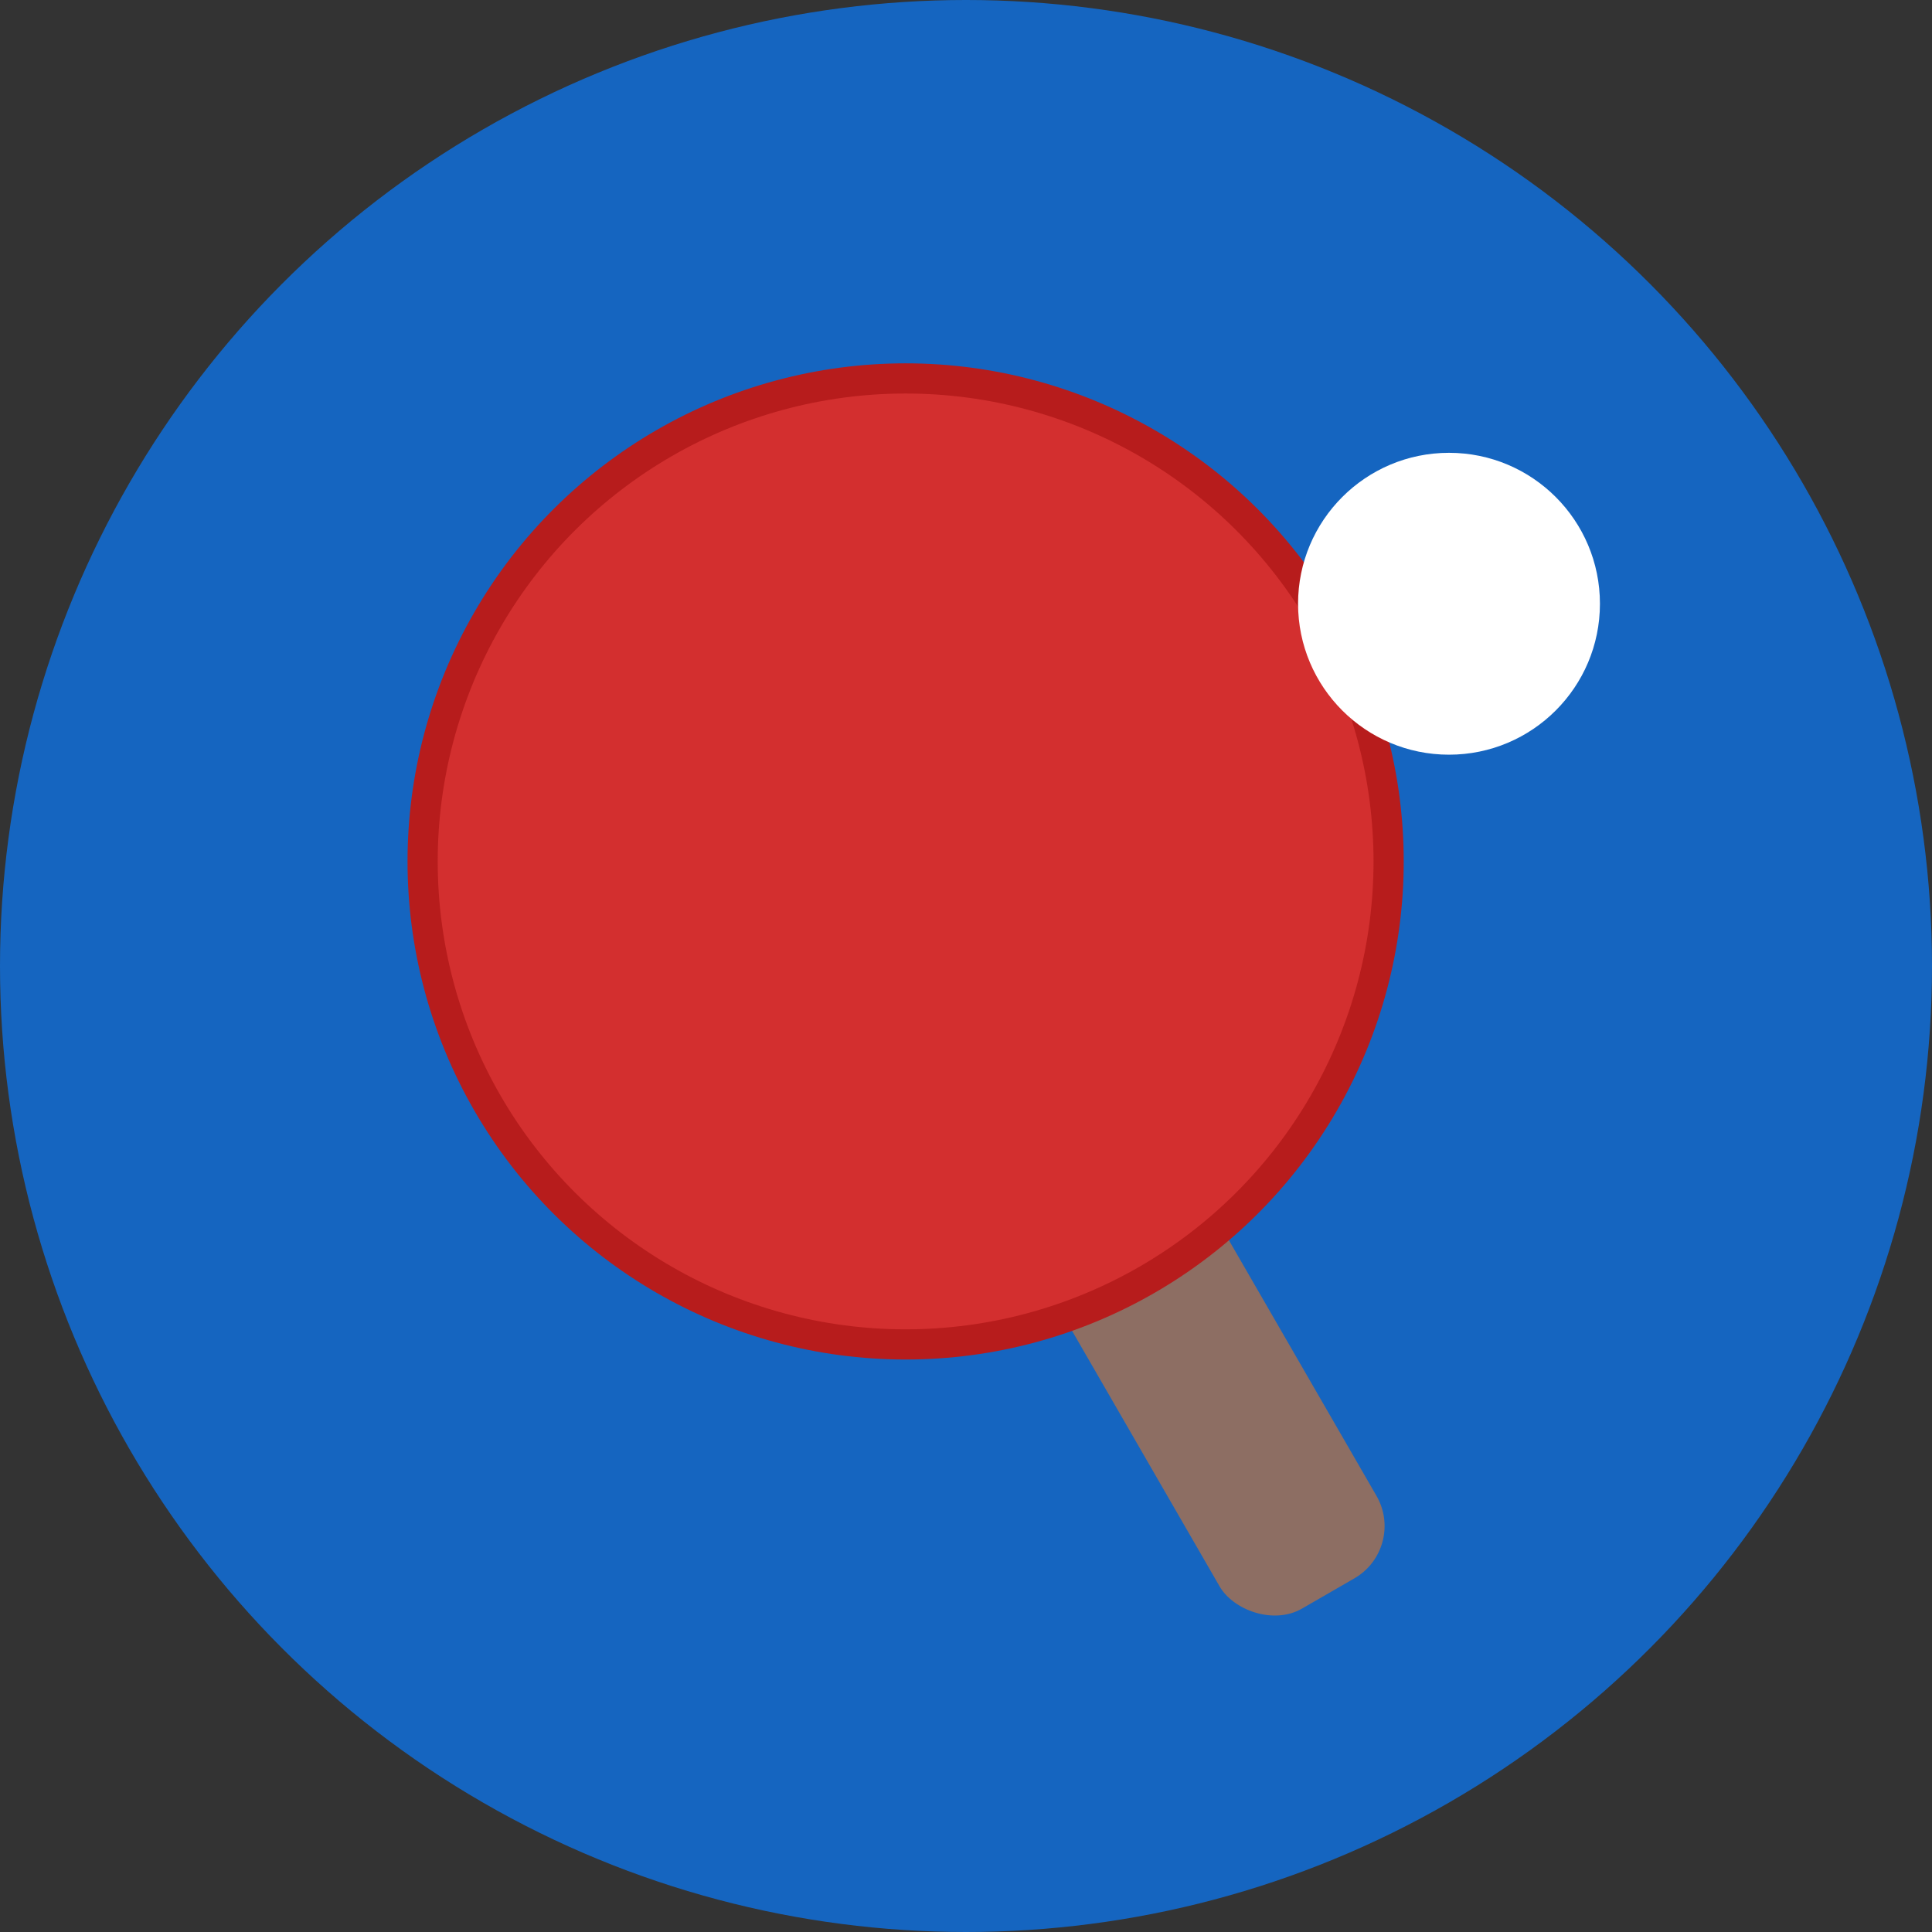
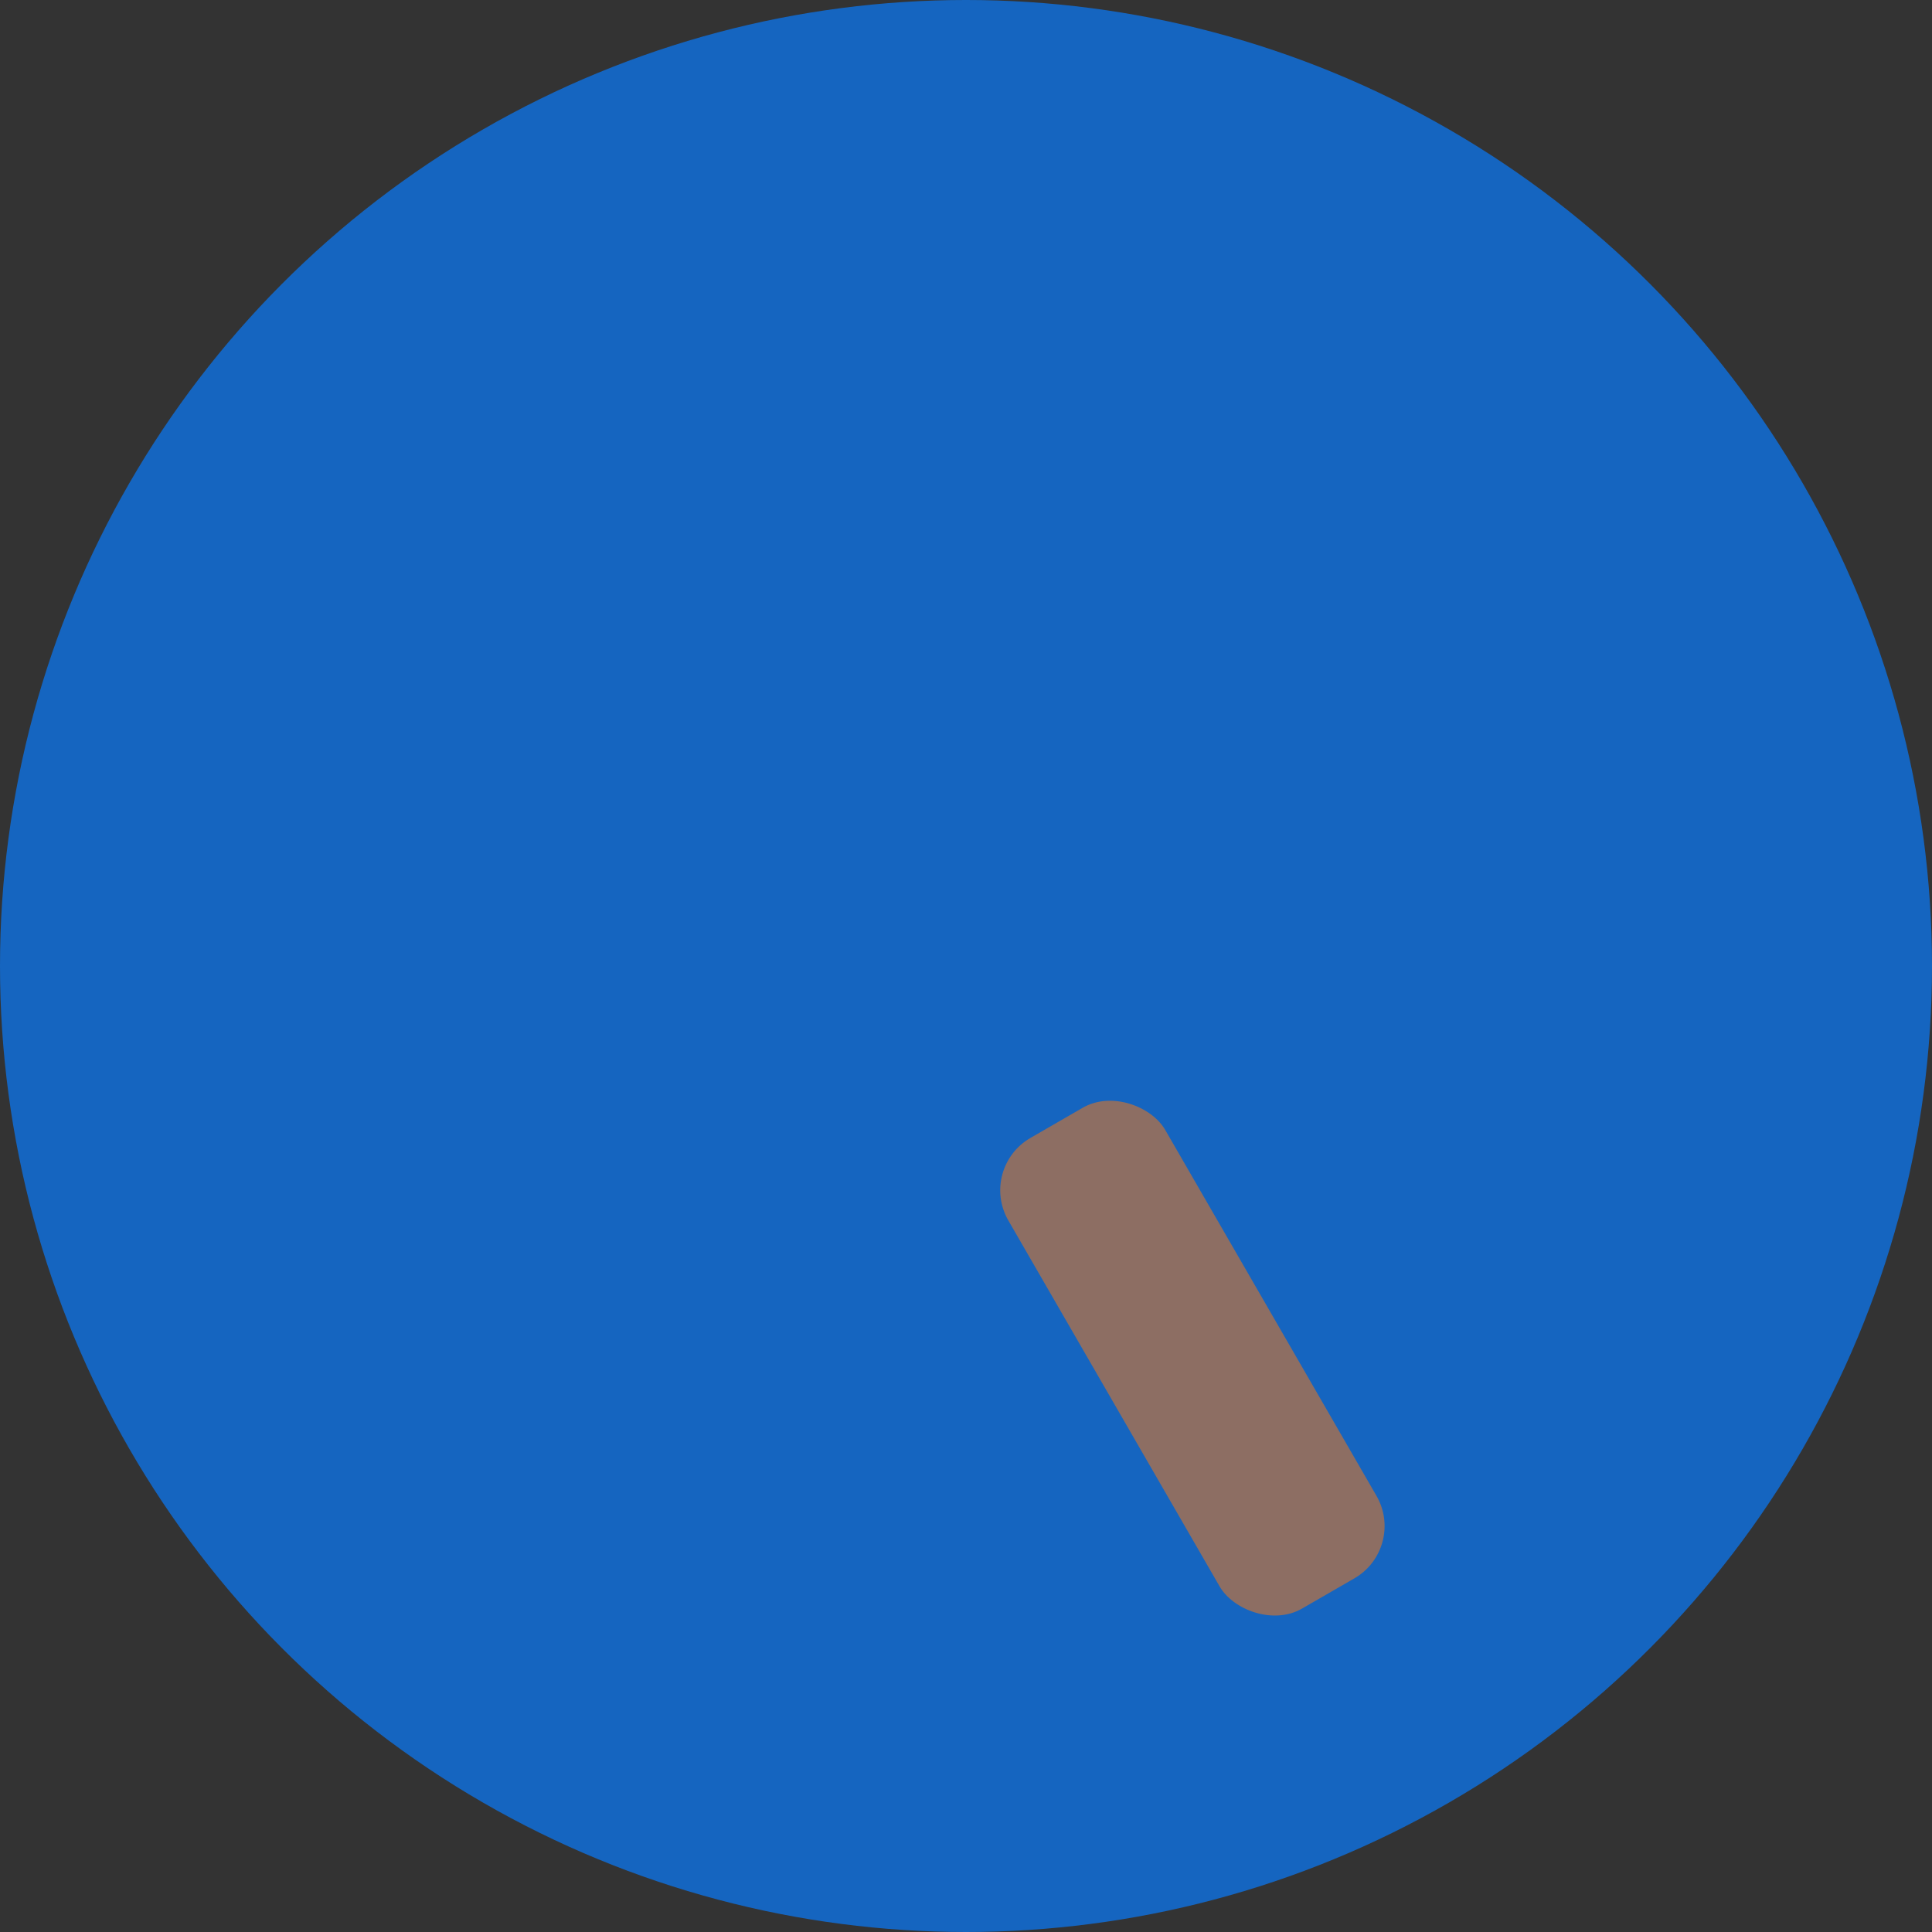
<svg xmlns="http://www.w3.org/2000/svg" viewBox="0 0 64 64" width="64" height="64">
  <rect x="0" y="0" width="64" height="64" fill="#333333" stroke="none" />
  <circle cx="32" cy="32" r="32" fill="#1565C0" />
  <g transform="rotate(-30 32 32)">
    <rect x="29" y="38" width="6" height="18" fill="#8D6E63" rx="2" />
-     <circle cx="32" cy="28" r="16" fill="#D32F2F" stroke="#B71C1C" stroke-width="1" />
  </g>
-   <circle cx="48" cy="20" r="5" fill="#FFFFFF" />
</svg>